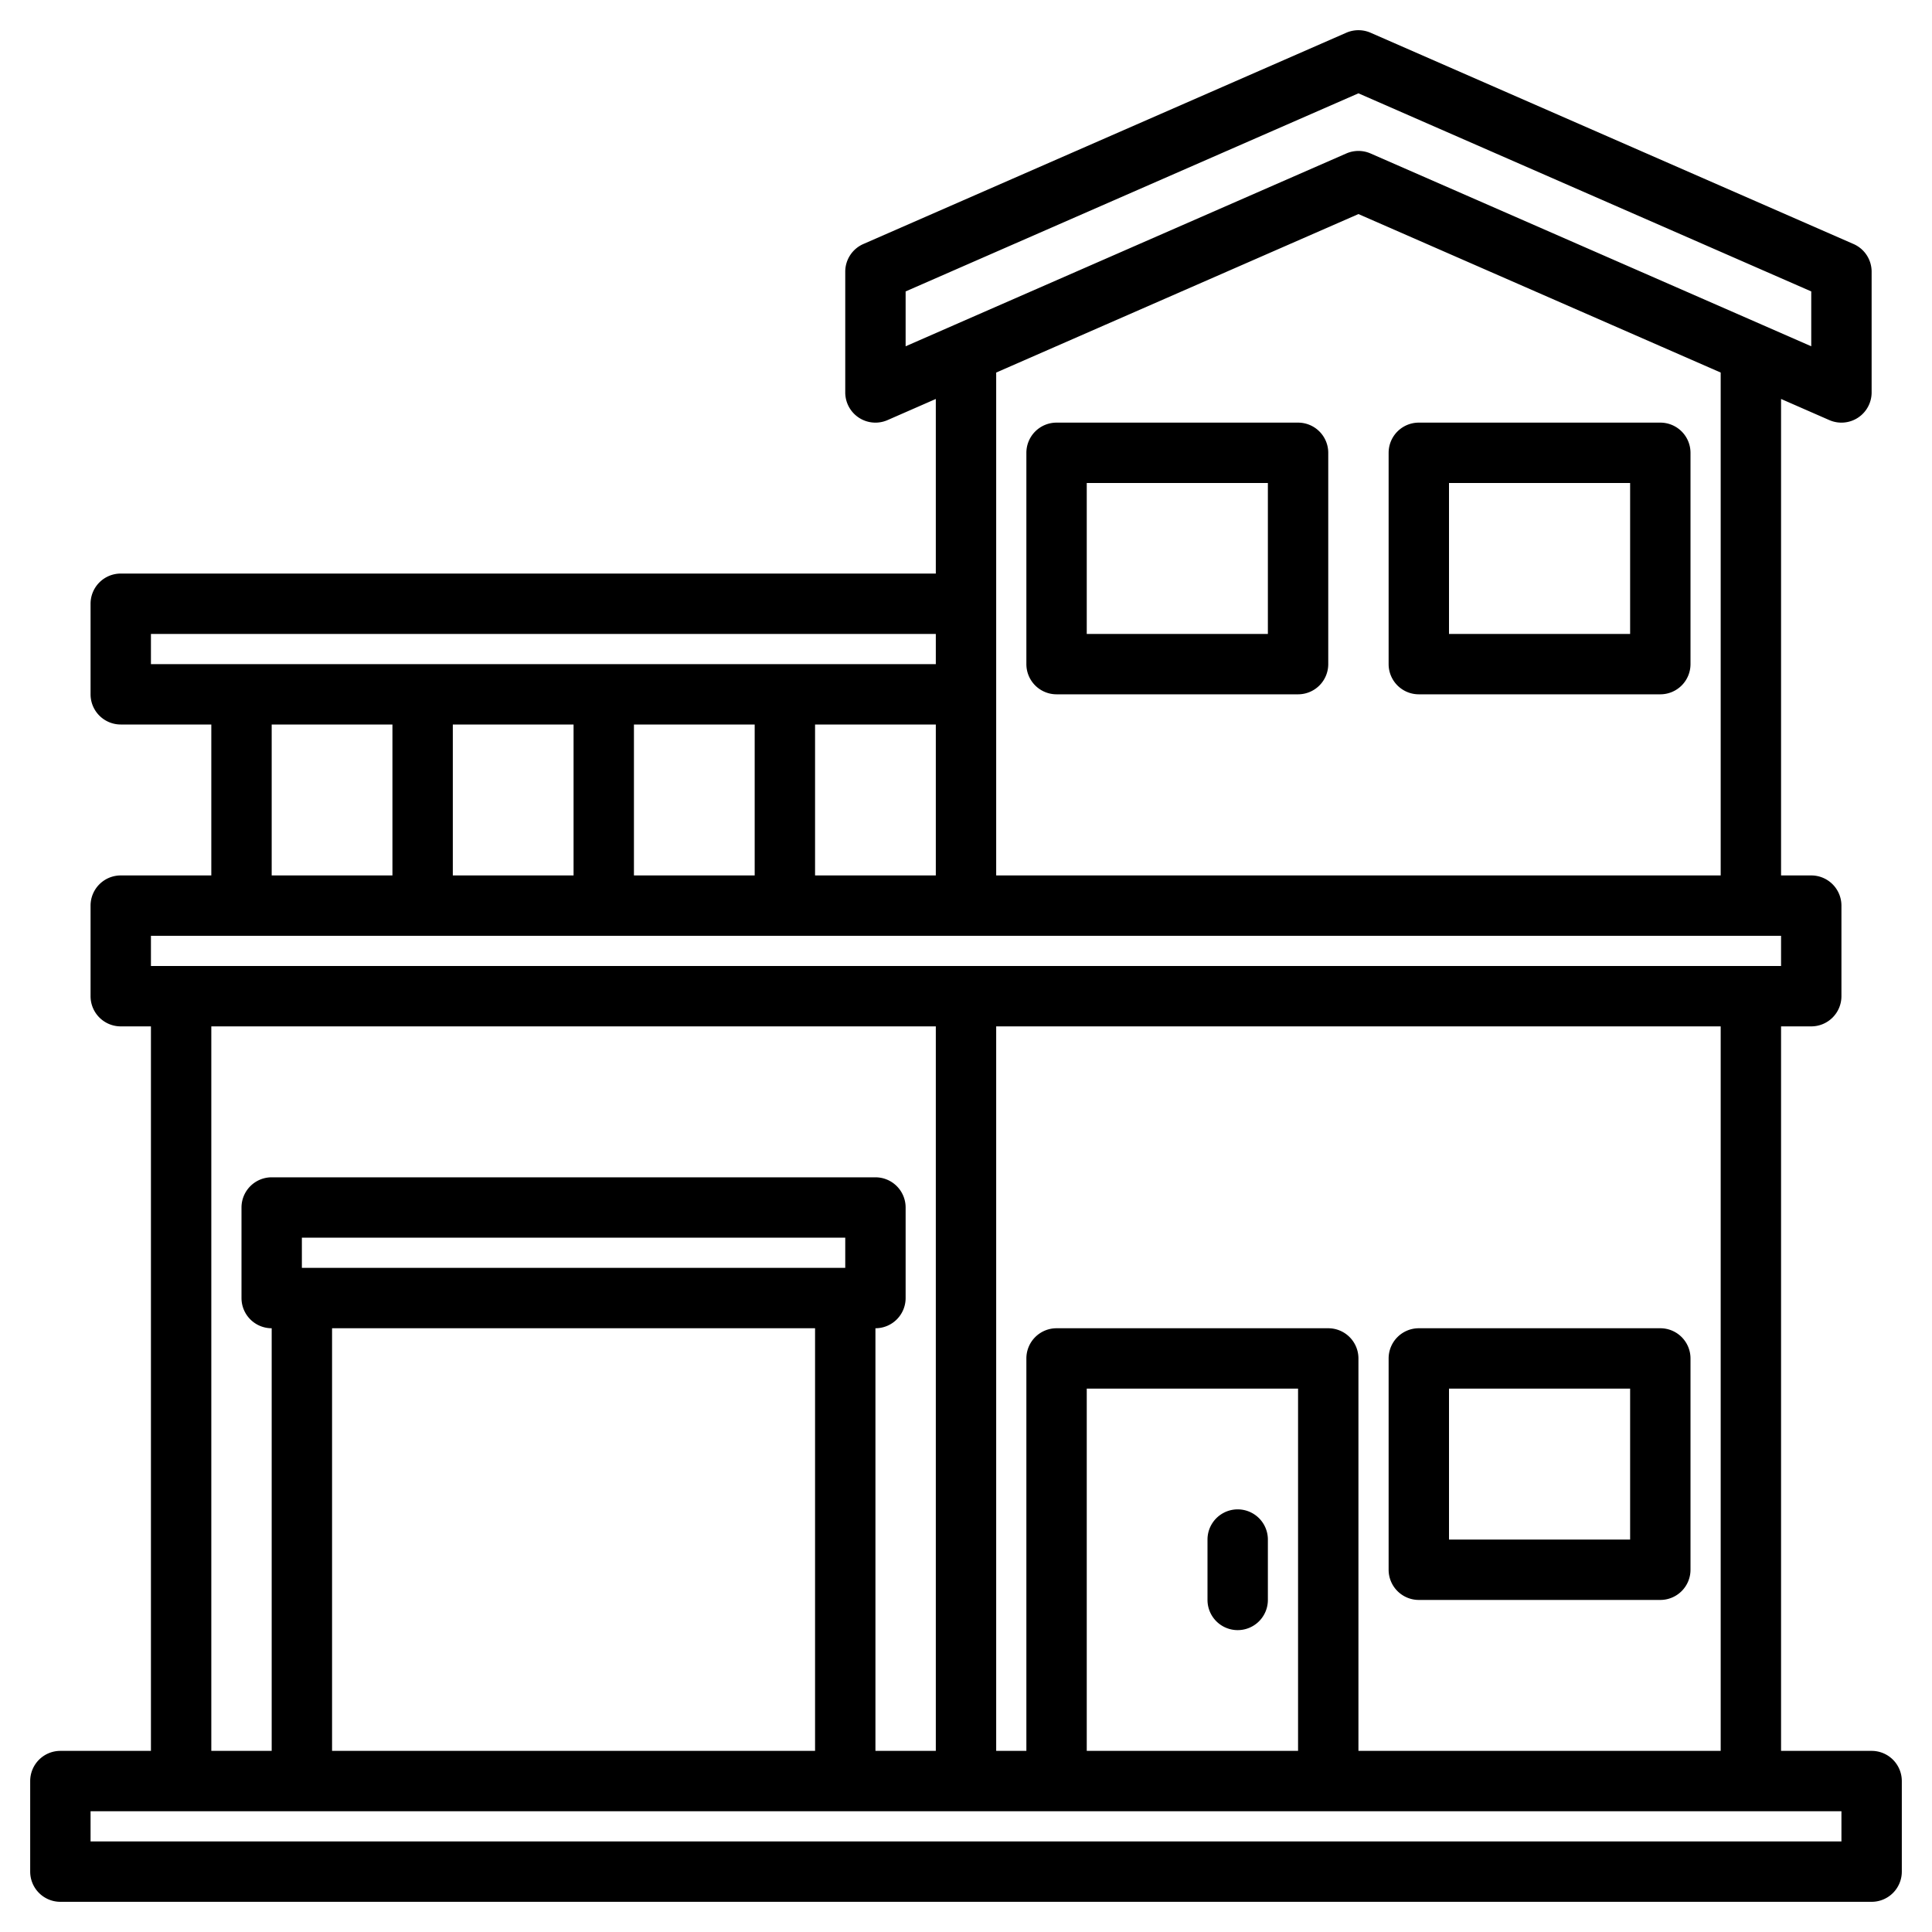
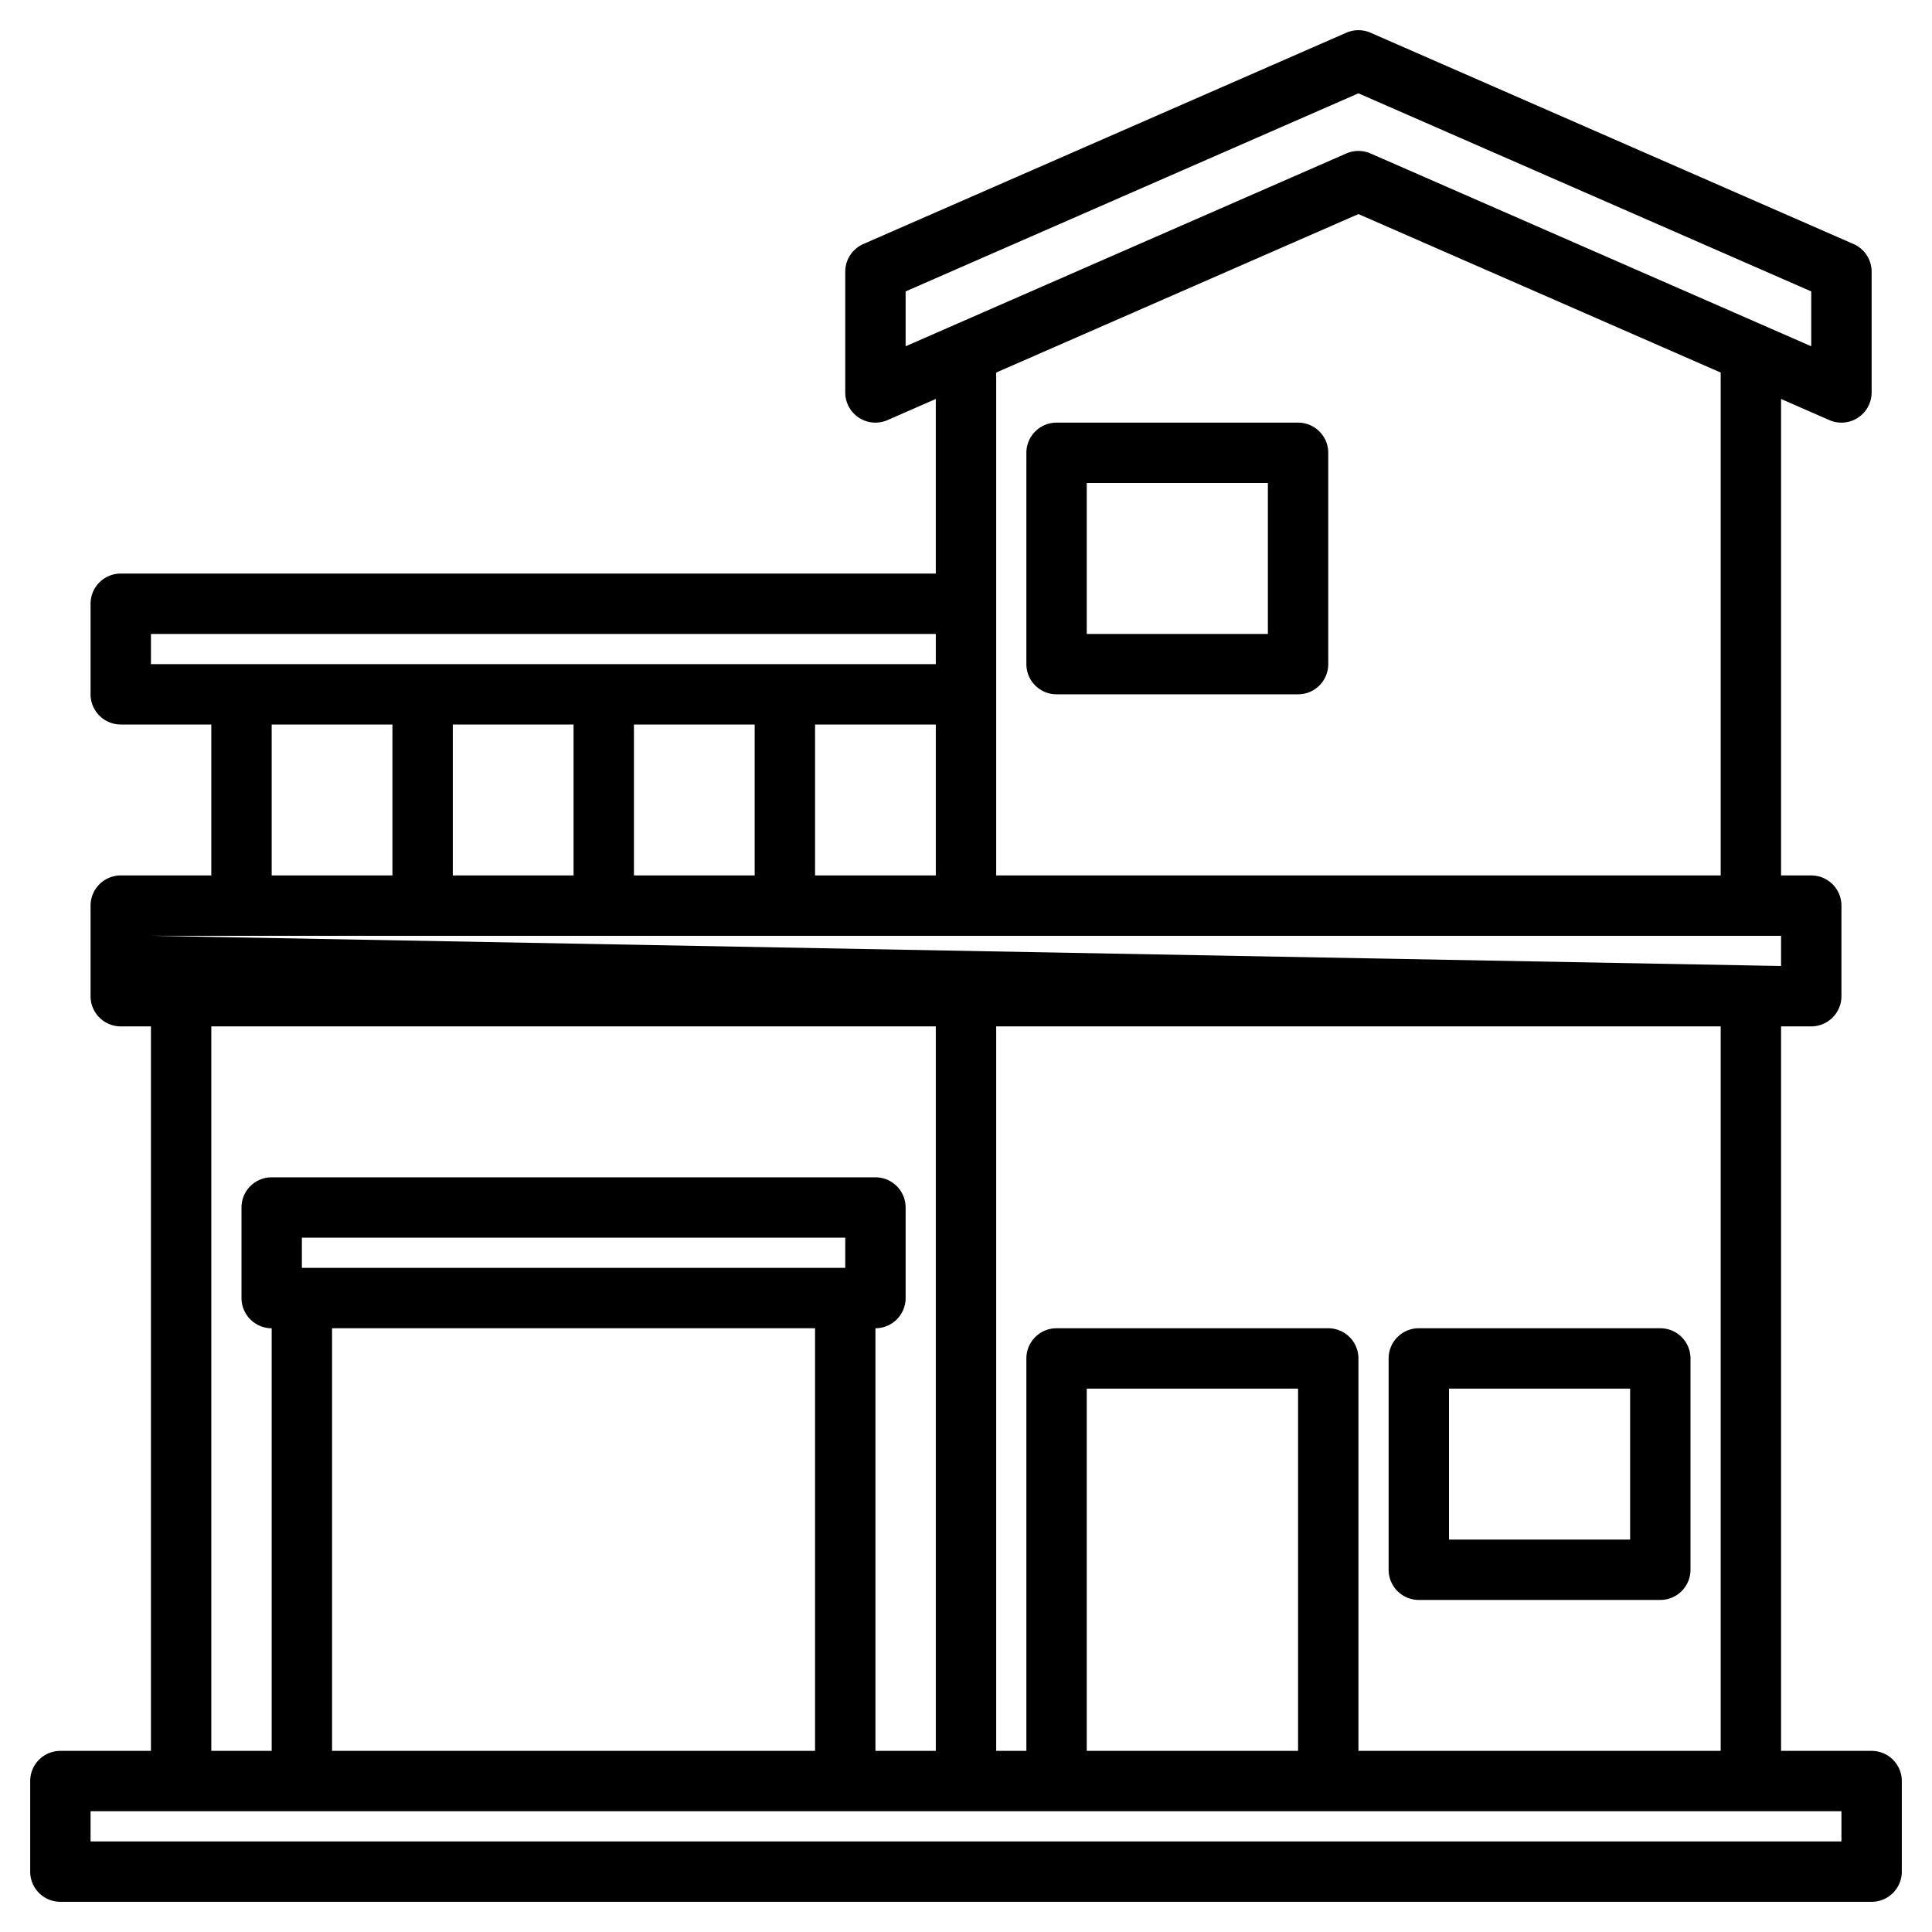
<svg xmlns="http://www.w3.org/2000/svg" width="512" height="512" viewBox="0 0 512 512">
  <g>
-     <path d="M496,464H472V272h8a8,8,0,0,0,8-8V240a8,8,0,0,0-8-8h-8V105.73l12.79,5.6A8,8,0,0,0,496,104V72a8,8,0,0,0-4.79-7.33l-128-56a8.052,8.052,0,0,0-6.42,0l-128,56A8,8,0,0,0,224,72v32a8,8,0,0,0,11.21,7.33l12.79-5.6V152H32a8,8,0,0,0-8,8v24a8,8,0,0,0,8,8H56v40H32a8,8,0,0,0-8,8v24a8,8,0,0,0,8,8h8V464H16a8,8,0,0,0-8,8v24a8,8,0,0,0,8,8H496a8,8,0,0,0,8-8V472A8,8,0,0,0,496,464ZM240,91.77V77.23l120-52.5,120,52.5V91.77l-12.86-5.63a.076.076,0,0,1-.04-.02L363.21,40.67a8.025,8.025,0,0,0-6.42,0L252.9,86.12a.076.076,0,0,1-.04.02Zm216,6.96V232H264V98.73l96-42ZM40,176v-8H248v8Zm208,16v40H216V192Zm-48,0v40H168V192Zm-48,0v40H120V192Zm-48,0v40H72V192ZM40,248H472v8H40ZM352,352H280a8,8,0,0,0-8,8V464h-8V272H456V464H360V360A8,8,0,0,0,352,352Zm-8,16v96H288V368ZM232,312H72a8,8,0,0,0-8,8v24a8,8,0,0,0,8,8V464H56V272H248V464H232V352a8,8,0,0,0,8-8V320A8,8,0,0,0,232,312ZM80,336v-8H224v8Zm136,16V464H88V352ZM488,488H24v-8H488Z" />
+     <path d="M496,464H472V272h8a8,8,0,0,0,8-8V240a8,8,0,0,0-8-8h-8V105.73l12.79,5.6A8,8,0,0,0,496,104V72a8,8,0,0,0-4.79-7.33l-128-56a8.052,8.052,0,0,0-6.42,0l-128,56A8,8,0,0,0,224,72v32a8,8,0,0,0,11.21,7.33l12.79-5.6V152H32a8,8,0,0,0-8,8v24a8,8,0,0,0,8,8H56v40H32a8,8,0,0,0-8,8v24a8,8,0,0,0,8,8h8V464H16a8,8,0,0,0-8,8v24a8,8,0,0,0,8,8H496a8,8,0,0,0,8-8V472A8,8,0,0,0,496,464ZM240,91.77V77.23l120-52.5,120,52.5V91.77l-12.86-5.63a.076.076,0,0,1-.04-.02L363.21,40.67a8.025,8.025,0,0,0-6.42,0L252.9,86.12a.076.076,0,0,1-.04.02Zm216,6.96V232H264V98.73l96-42ZM40,176v-8H248v8Zm208,16v40H216V192Zm-48,0v40H168V192Zm-48,0v40H120V192Zm-48,0v40H72V192ZM40,248H472v8ZM352,352H280a8,8,0,0,0-8,8V464h-8V272H456V464H360V360A8,8,0,0,0,352,352Zm-8,16v96H288V368ZM232,312H72a8,8,0,0,0-8,8v24a8,8,0,0,0,8,8V464H56V272H248V464H232V352a8,8,0,0,0,8-8V320A8,8,0,0,0,232,312ZM80,336v-8H224v8Zm136,16V464H88V352ZM488,488H24v-8H488Z" />
    <path d="M376,424h64a8,8,0,0,0,8-8V360a8,8,0,0,0-8-8H376a8,8,0,0,0-8,8v56A8,8,0,0,0,376,424Zm8-56h48v40H384Z" />
-     <path d="M376,184h64a8,8,0,0,0,8-8V120a8,8,0,0,0-8-8H376a8,8,0,0,0-8,8v56A8,8,0,0,0,376,184Zm8-56h48v40H384Z" />
    <path d="M280,184h64a8,8,0,0,0,8-8V120a8,8,0,0,0-8-8H280a8,8,0,0,0-8,8v56A8,8,0,0,0,280,184Zm8-56h48v40H288Z" />
-     <path d="M328,432a8,8,0,0,0,8-8V408a8,8,0,0,0-16,0v16A8,8,0,0,0,328,432Z" />
  </g>
</svg>